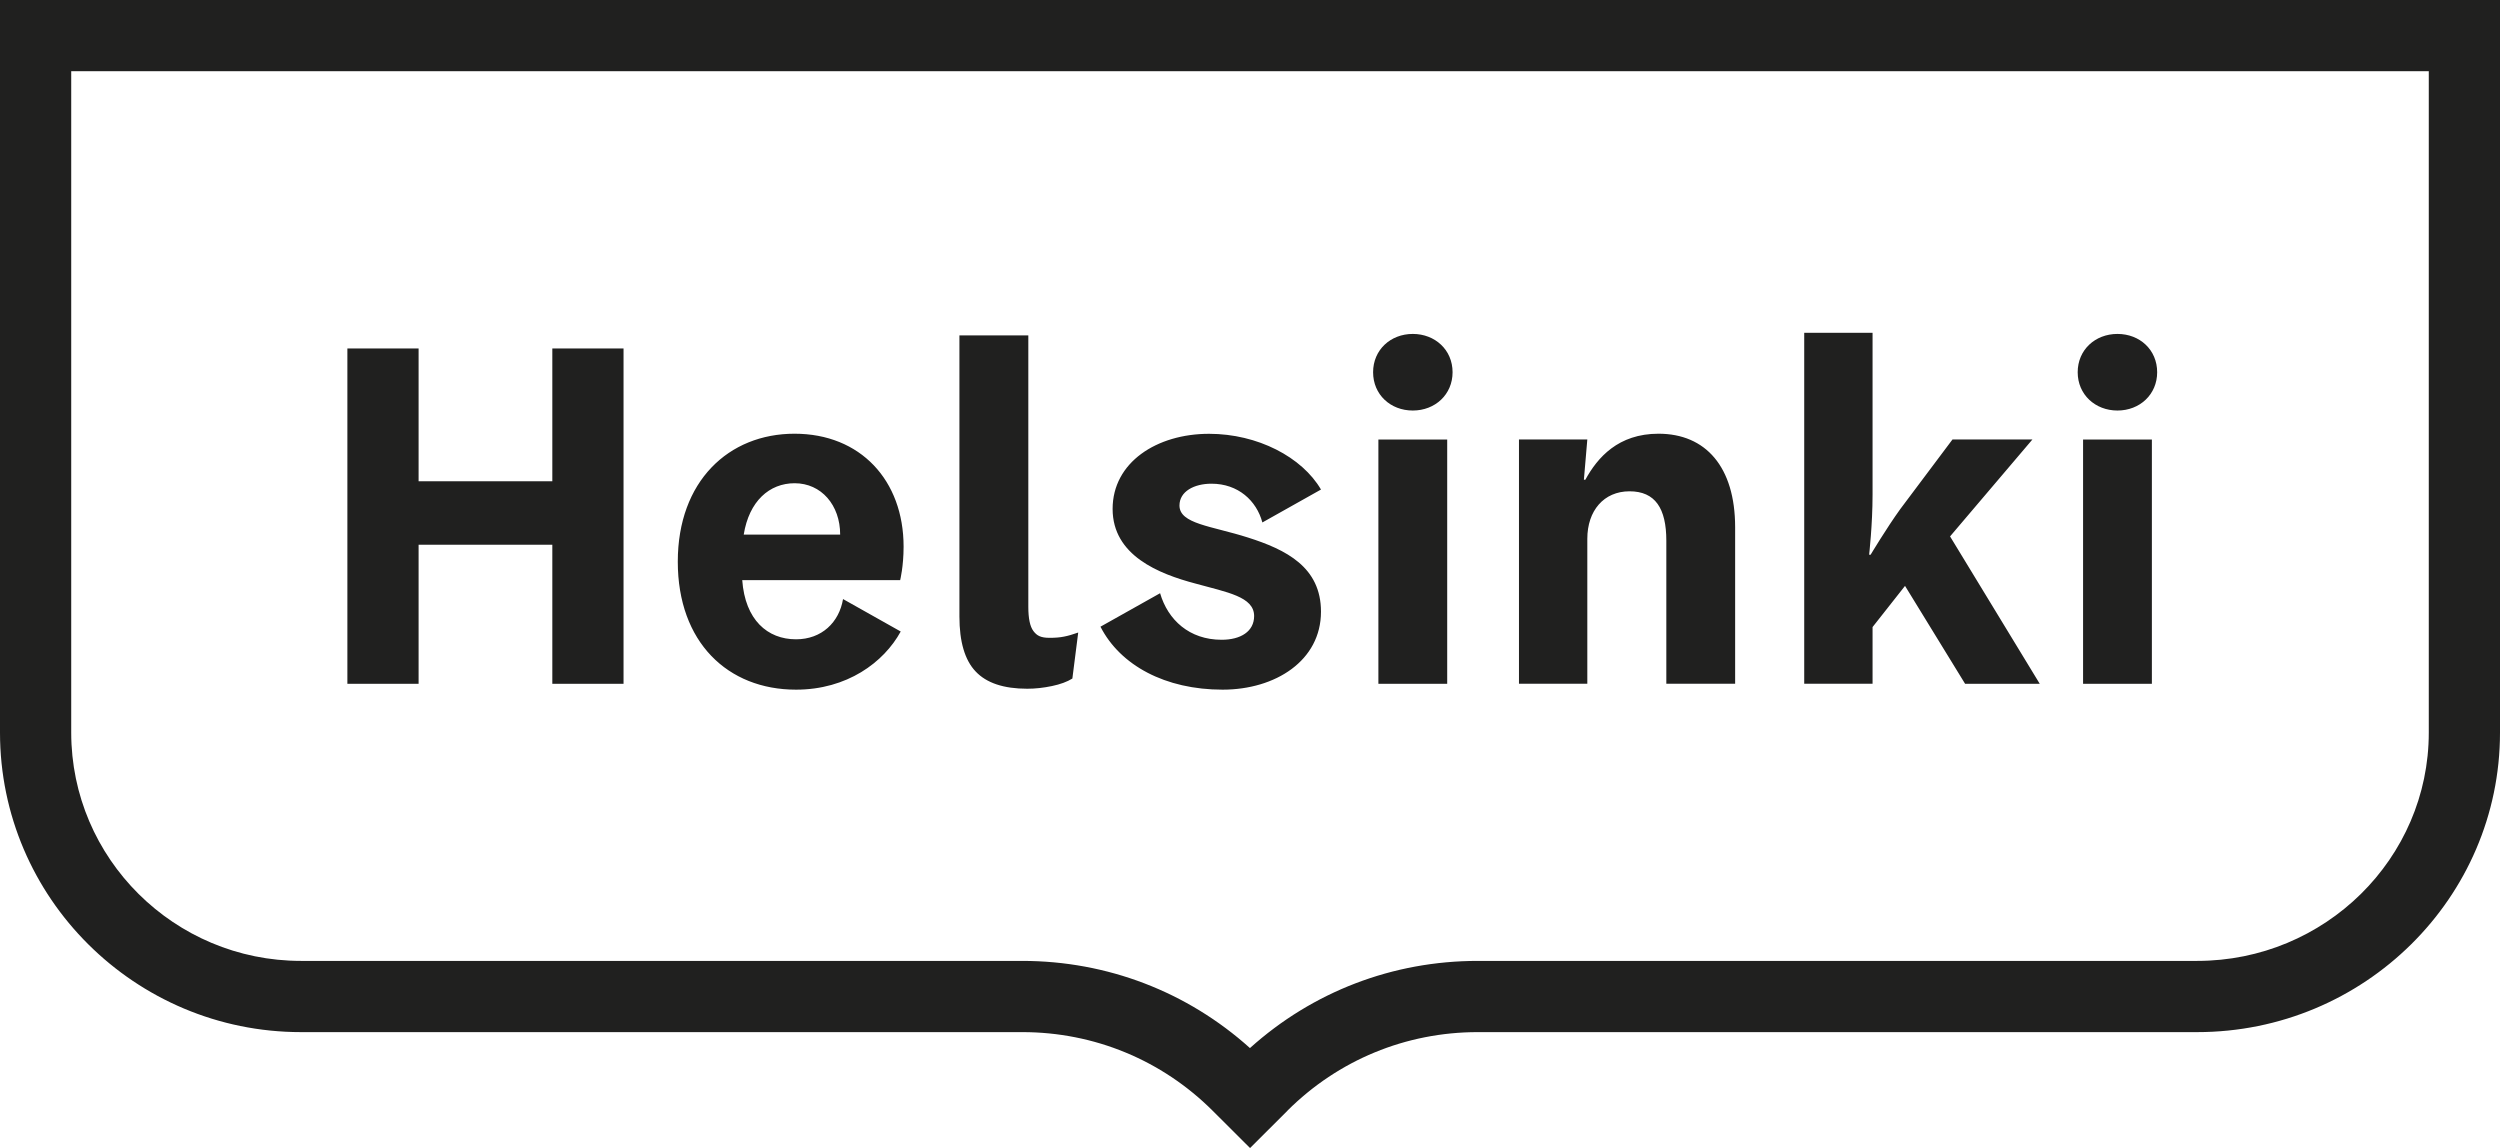
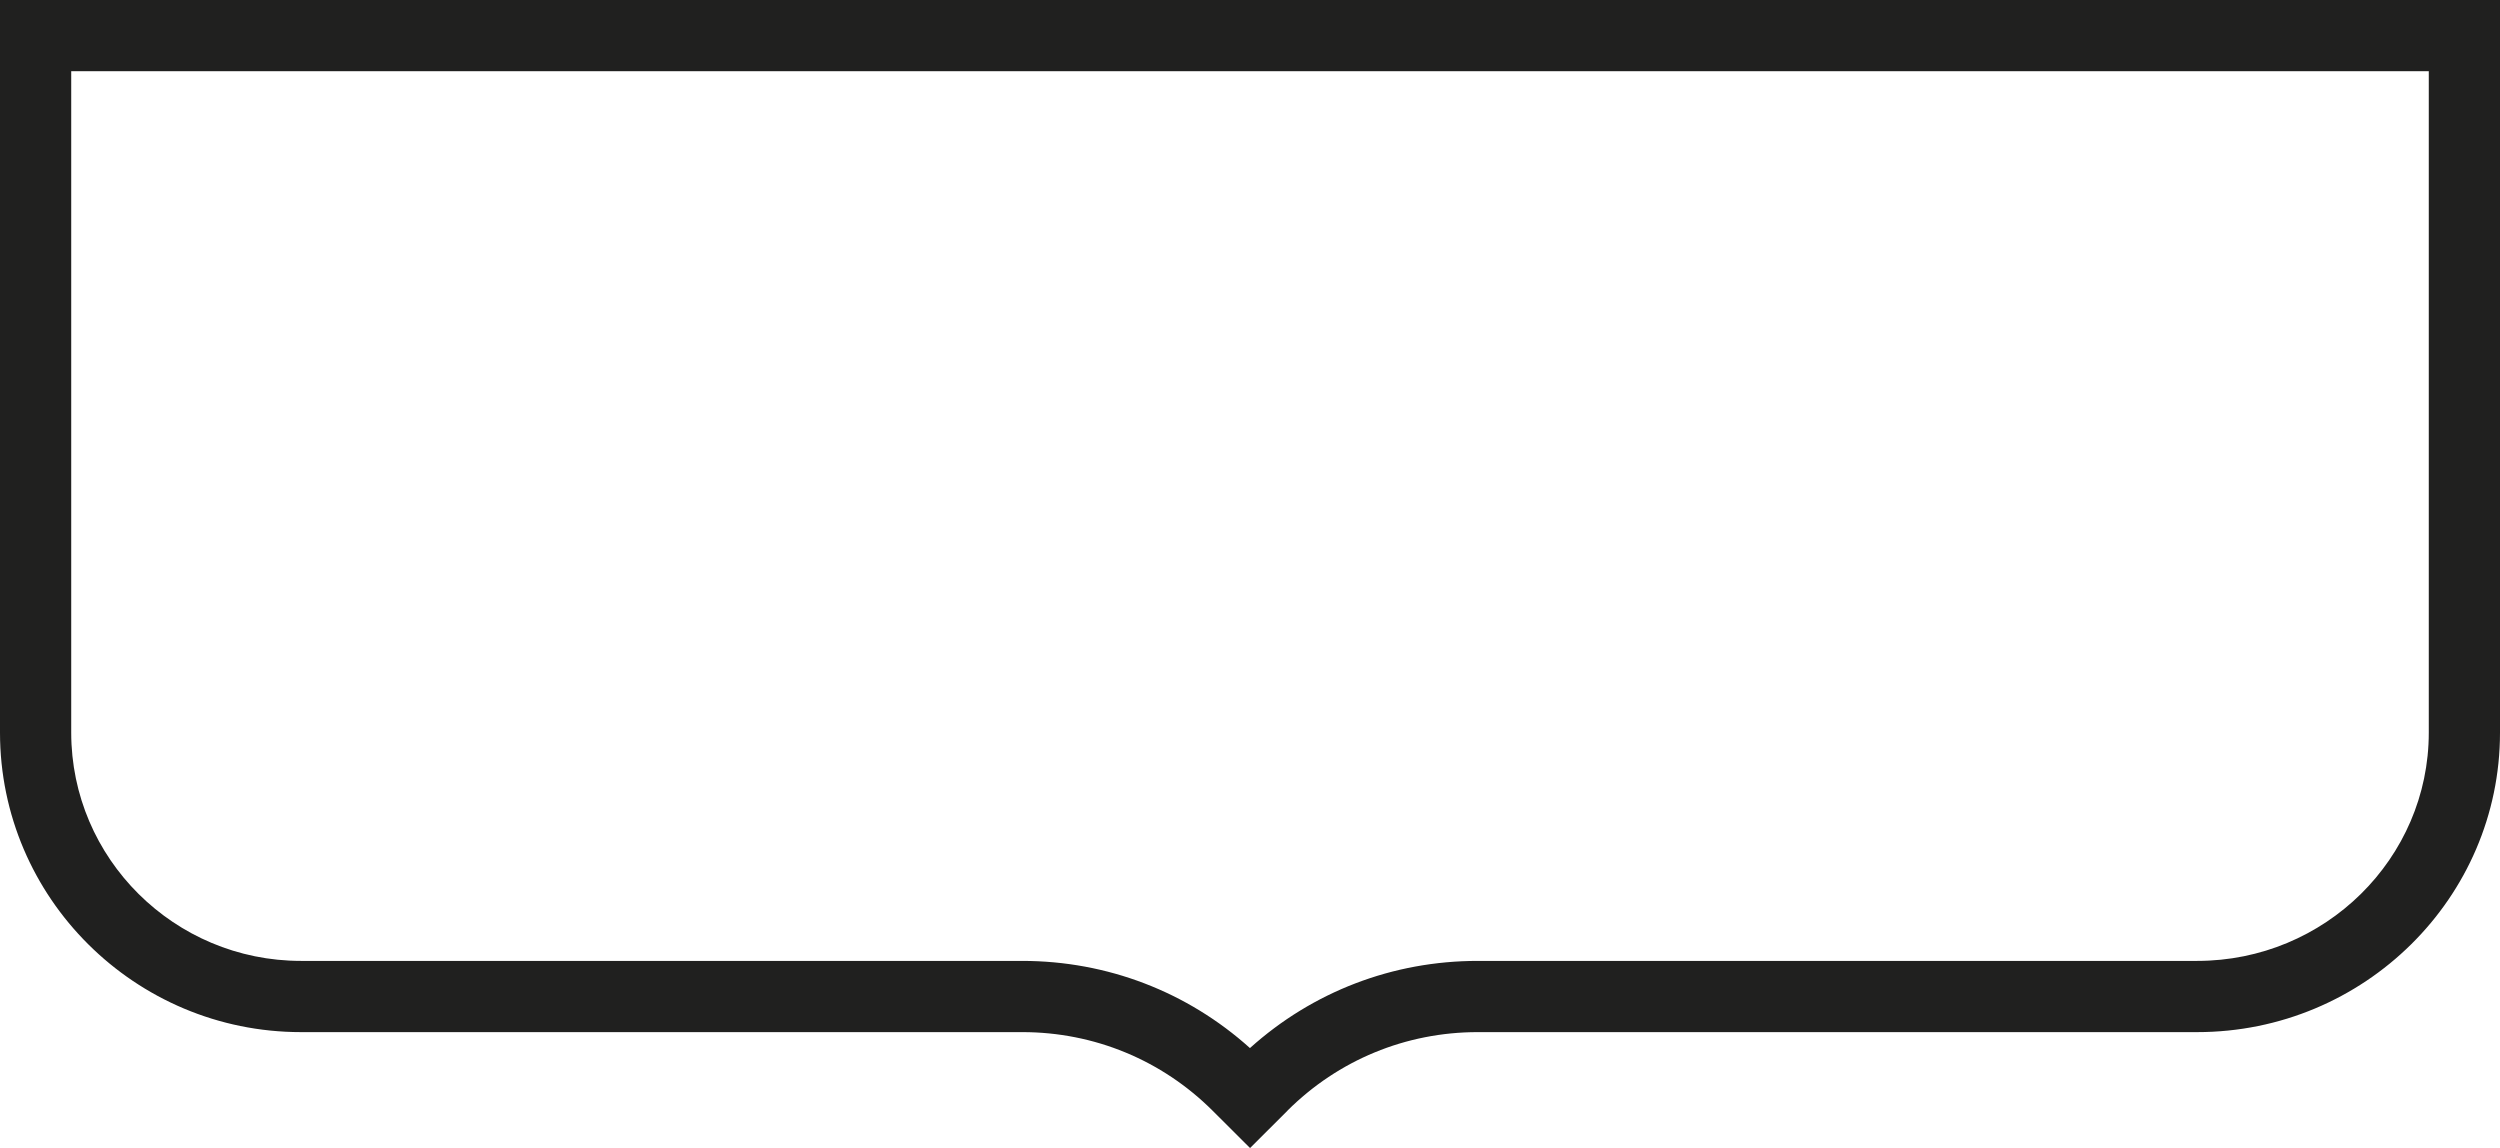
<svg xmlns="http://www.w3.org/2000/svg" id="Layer_2" viewBox="0 0 269.59 123.8">
  <defs>
    <style>
      .cls-1 {
        fill: #20201f;
      }
    </style>
  </defs>
  <g id="Layer_1-2" data-name="Layer_1">
    <g>
      <path class="cls-1" d="M261.91,7.68v71.32c0,13.58-11.2,24.62-24.98,24.62h-77.58c-9.16,0-17.8,3.32-24.56,9.4-6.75-6.07-15.4-9.4-24.56-9.4H32.46c-13.66,0-24.78-11.04-24.78-24.62V7.68h254.22ZM138.83,119.77c5.48-5.46,12.77-8.47,20.52-8.47h77.58c18.01,0,32.66-14.49,32.66-32.3V0H0v79c0,17.81,14.56,32.3,32.46,32.3h77.78c7.75,0,15.04,3.01,20.52,8.47l4.04,4.03,4.04-4.03Z" />
-       <path class="cls-1" d="M232.62,40.14c0,2.4-1.88,4.13-4.28,4.13s-4.29-1.72-4.29-4.13,1.88-4.13,4.29-4.13,4.28,1.72,4.28,4.13M224.63,73.74h7.42v-26.34h-7.42v26.34ZM210.29,57.85l9.67,15.89h-8.05l-6.48-10.56-3.5,4.44v6.11h-7.37v-37.84h7.37v17.45c0,3.24-.37,6.48-.37,6.48h.16s1.72-2.87,3.19-4.91l5.64-7.52h8.62l-8.88,10.45ZM187.11,56.86c0-6.53-3.19-10.09-8.26-10.09-4.34,0-6.58,2.56-7.89,4.96h-.16l.37-4.34h-7.37v26.34h7.37v-15.63c0-3.03,1.78-5.12,4.55-5.12s3.97,1.83,3.97,5.33v15.42h7.42v-16.88ZM156.64,40.14c0,2.4-1.88,4.13-4.29,4.13s-4.28-1.72-4.28-4.13,1.88-4.13,4.28-4.13,4.29,1.72,4.29,4.13M148.64,73.74h7.42v-26.34h-7.42v26.34ZM135.24,66.43c0-2.09-2.93-2.56-6.32-3.5-3.97-1.05-8.94-3.03-8.94-8.05s4.76-8.1,10.4-8.1c5.23,0,10.03,2.51,12.07,6.01l-6.32,3.55c-.63-2.35-2.61-4.18-5.49-4.18-1.88,0-3.45.84-3.45,2.35,0,1.99,3.45,2.2,7.37,3.45,4.13,1.31,7.89,3.19,7.89,8,0,5.28-4.91,8.41-10.61,8.41-6.17,0-11.03-2.61-13.17-6.79l6.43-3.61c.84,2.87,3.14,5.02,6.64,5.02,2.04,0,3.5-.89,3.5-2.56M110.88,36.17h-7.42v30.31c0,2.72.58,4.7,1.75,5.93,1.17,1.24,3.02,1.86,5.57,1.86.87,0,1.76-.1,2.66-.29.91-.19,1.64-.46,2.2-.81l.63-4.96c-.59.21-1.11.36-1.54.44-.44.09-.95.13-1.54.13-.98,0-1.38-.24-1.75-.73-.37-.49-.55-1.36-.55-2.61v-29.27ZM85.69,52.11c-2.72,0-4.91,1.93-5.49,5.54h10.4c0-3.19-2.04-5.54-4.91-5.54M97.08,62.56h-17.04c.31,4.29,2.72,6.38,5.8,6.38,2.77,0,4.65-1.83,5.07-4.34l6.22,3.5c-1.83,3.34-5.8,6.27-11.29,6.27-7.37,0-12.75-5.12-12.75-13.8s5.49-13.8,12.59-13.8,11.76,5.02,11.76,12.18c0,2.14-.37,3.61-.37,3.61M59.56,73.74h7.68v-36.16h-7.68v14.32h-14.42v-14.32h-7.68v36.16h7.68v-15h14.42v15Z" />
    </g>
  </g>
</svg>